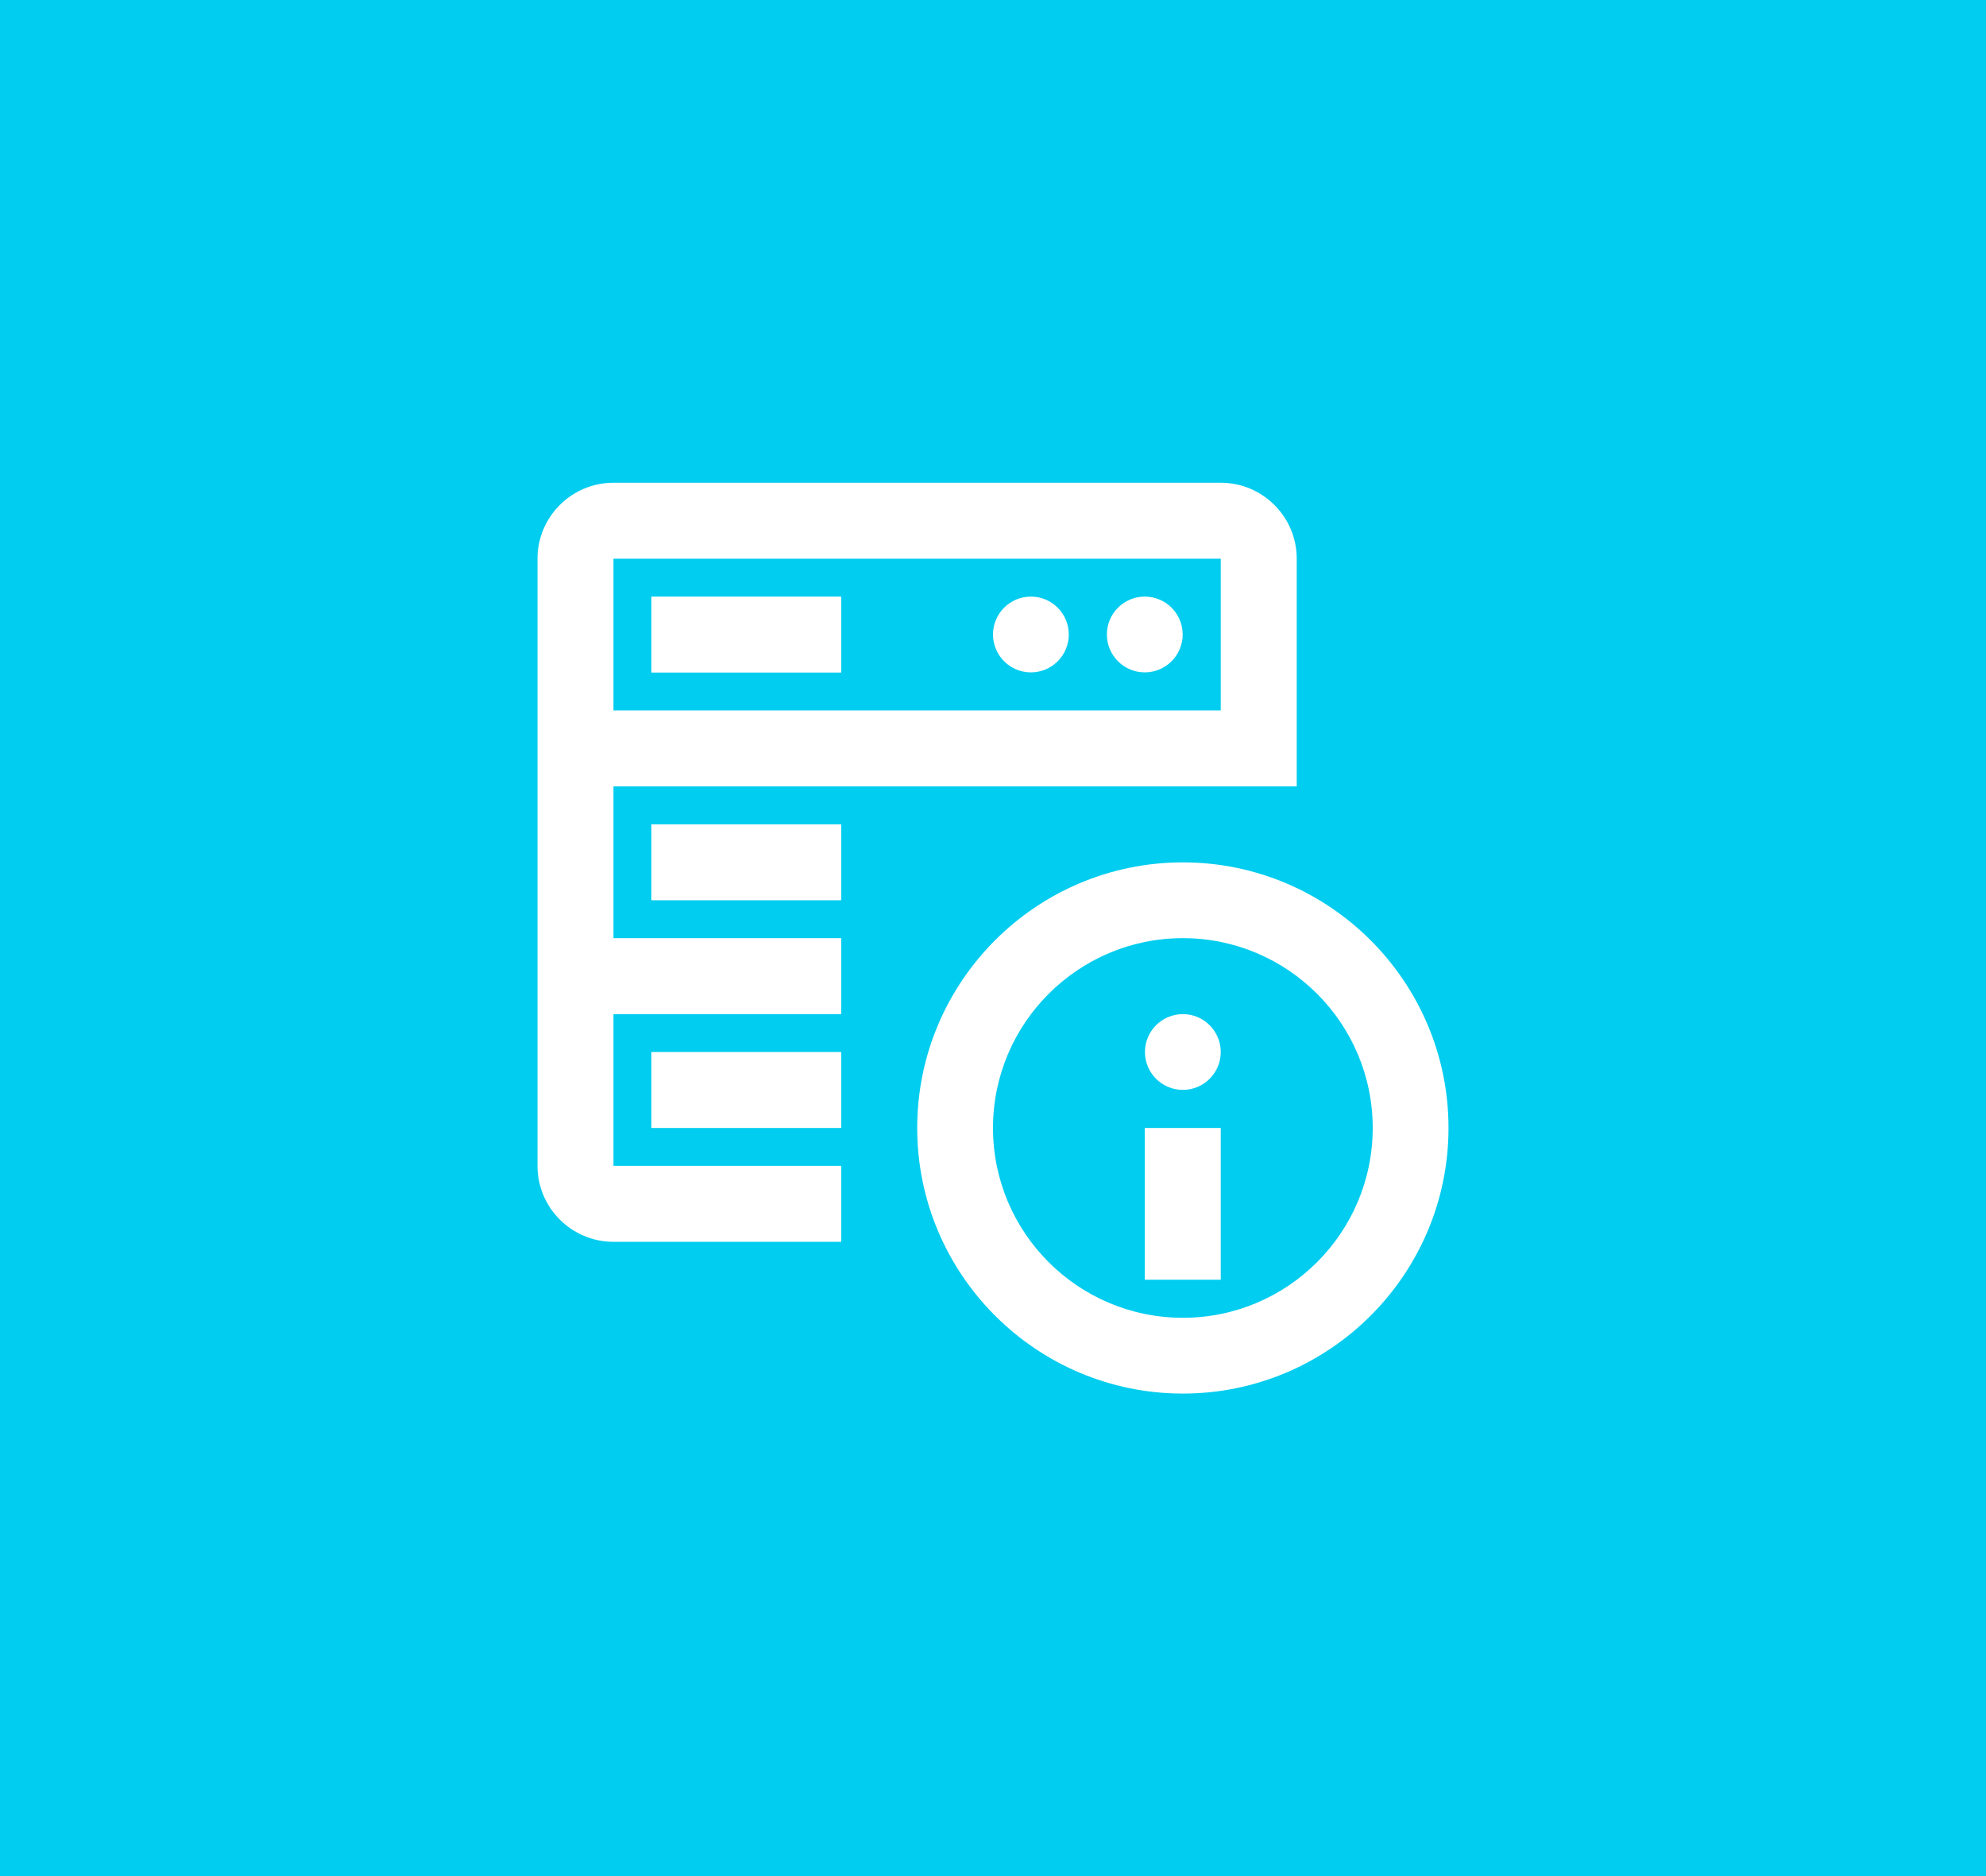
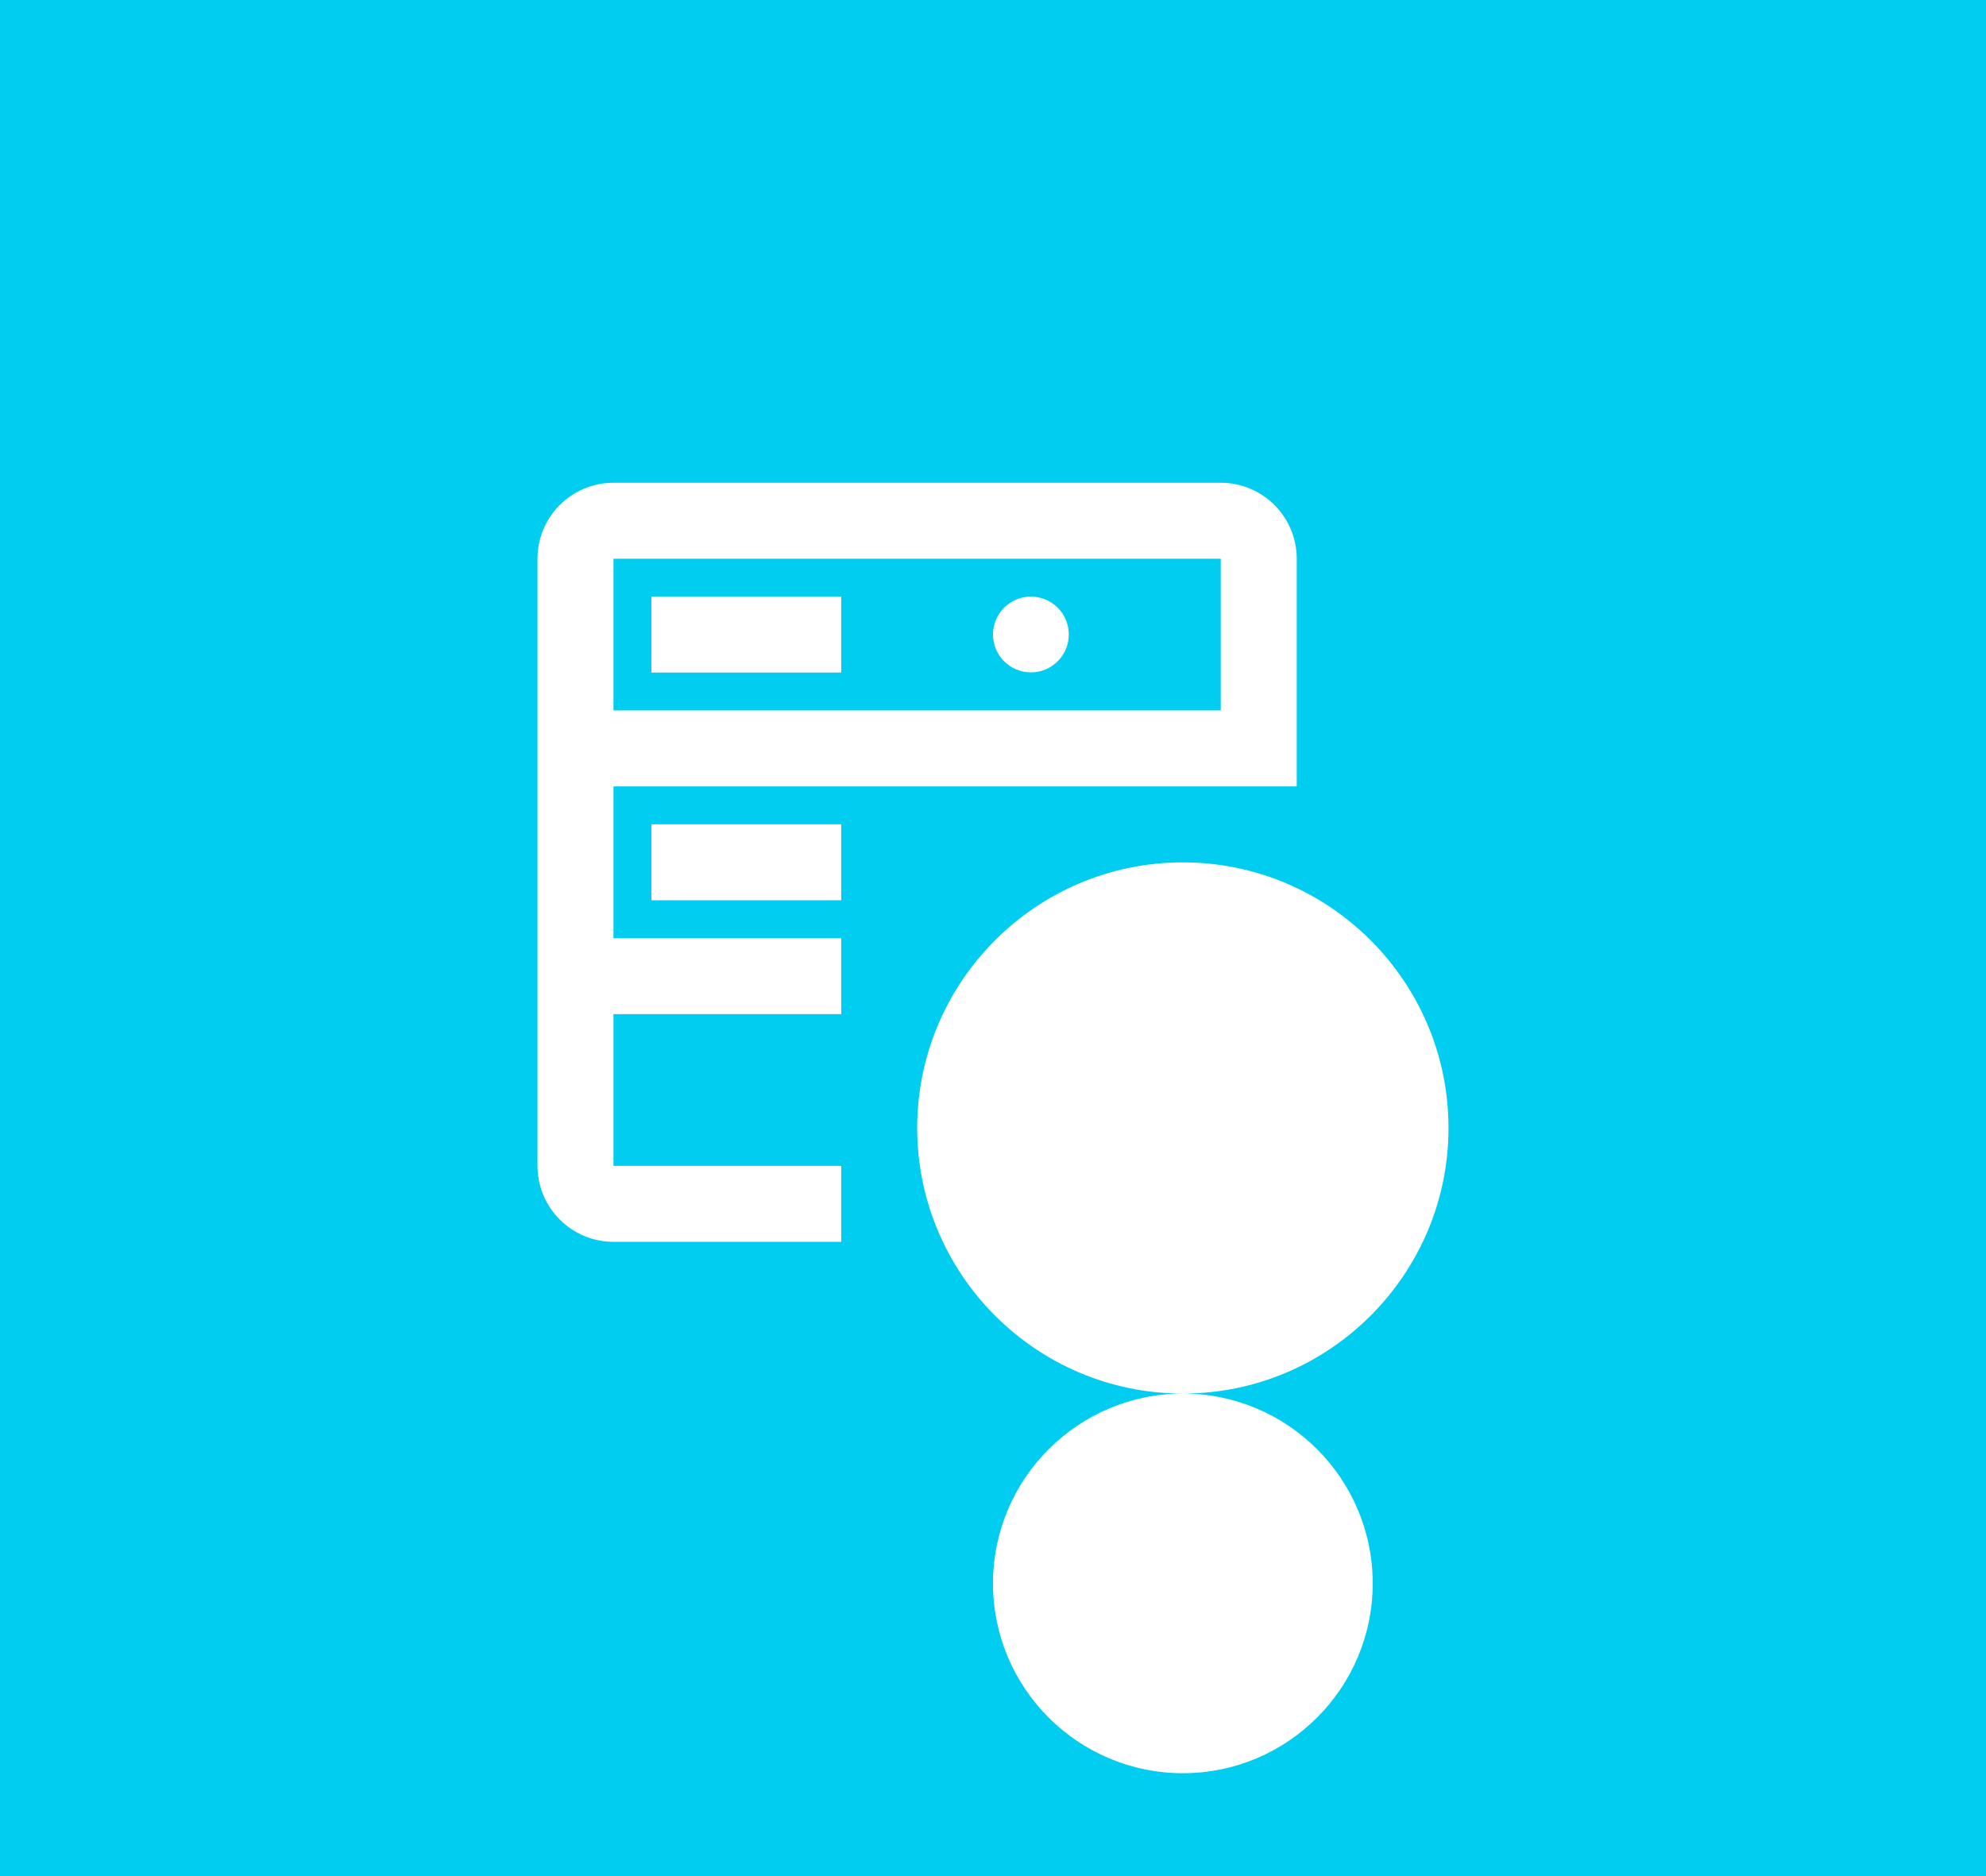
<svg xmlns="http://www.w3.org/2000/svg" id="Laag_1" width="109" height="103" viewBox="0 0 109 103">
  <defs>
    <style>.cls-1{fill:#fff;}.cls-2{fill:#00cdef;}</style>
  </defs>
  <rect class="cls-2" width="109" height="103" />
  <rect class="cls-1" x="35.75" y="32.75" width="10.42" height="4.17" />
  <rect class="cls-1" x="35.75" y="45.25" width="10.42" height="4.17" />
-   <rect class="cls-1" x="35.75" y="57.75" width="10.42" height="4.17" />
  <circle class="cls-1" cx="56.58" cy="34.83" r="2.08" />
-   <circle class="cls-1" cx="62.83" cy="34.83" r="2.08" />
  <path class="cls-1" d="M46.17,64h-12.5v-8.33h12.5v-4.17h-12.5v-8.33h37.5v-12.5c0-2.3-1.87-4.17-4.17-4.17h-33.33c-2.3,0-4.17,1.87-4.17,4.17v33.33c0,2.3,1.87,4.17,4.17,4.17h12.5v-4.17ZM33.67,30.67h33.33v8.33h-33.33v-8.33Z" />
-   <path class="cls-1" d="M64.92,76.5c-8.04,0-14.58-6.54-14.58-14.58s6.54-14.58,14.58-14.58,14.58,6.54,14.58,14.58-6.54,14.58-14.58,14.58ZM64.92,51.5c-5.74,0-10.42,4.67-10.42,10.42s4.67,10.42,10.42,10.42,10.42-4.67,10.42-10.42-4.67-10.42-10.42-10.42Z" />
+   <path class="cls-1" d="M64.92,76.5c-8.04,0-14.58-6.54-14.58-14.58s6.54-14.58,14.58-14.58,14.58,6.54,14.58,14.58-6.54,14.58-14.58,14.58Zc-5.74,0-10.42,4.67-10.42,10.42s4.67,10.42,10.42,10.42,10.42-4.67,10.42-10.42-4.67-10.42-10.42-10.42Z" />
  <rect class="cls-1" x="62.83" y="61.92" width="4.17" height="8.33" />
  <circle class="cls-1" cx="64.92" cy="57.75" r="2.08" />
</svg>